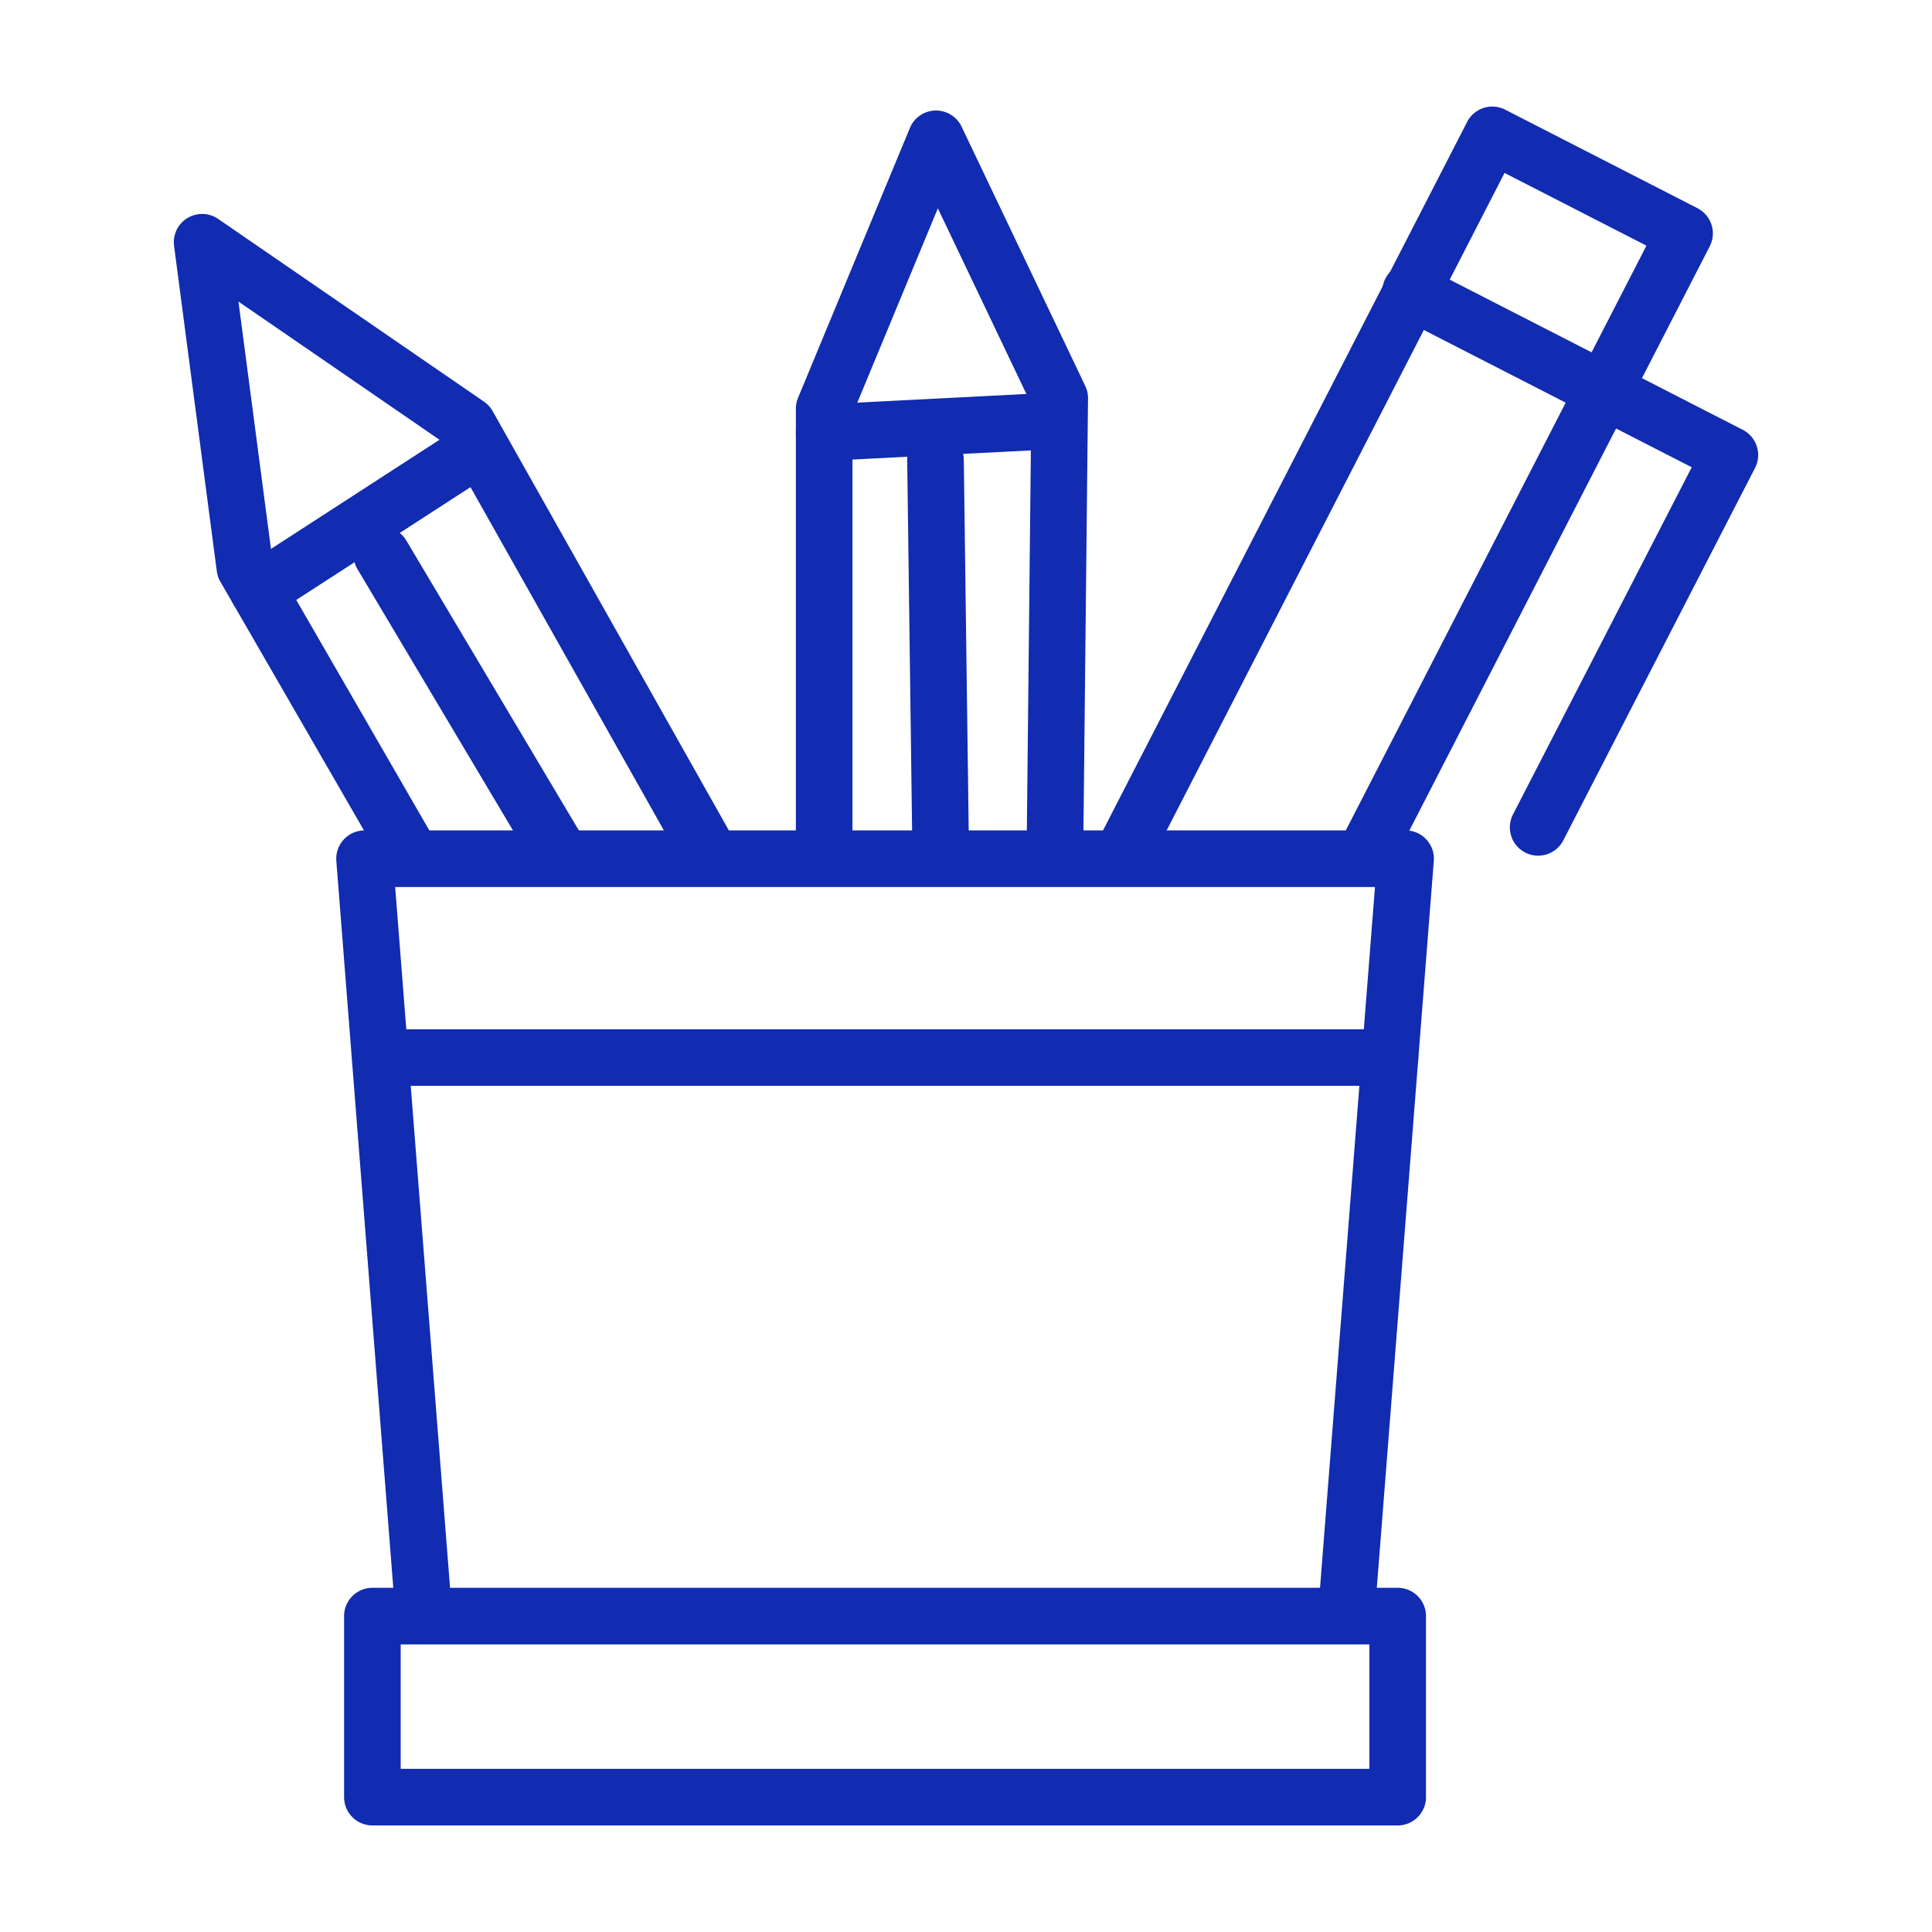
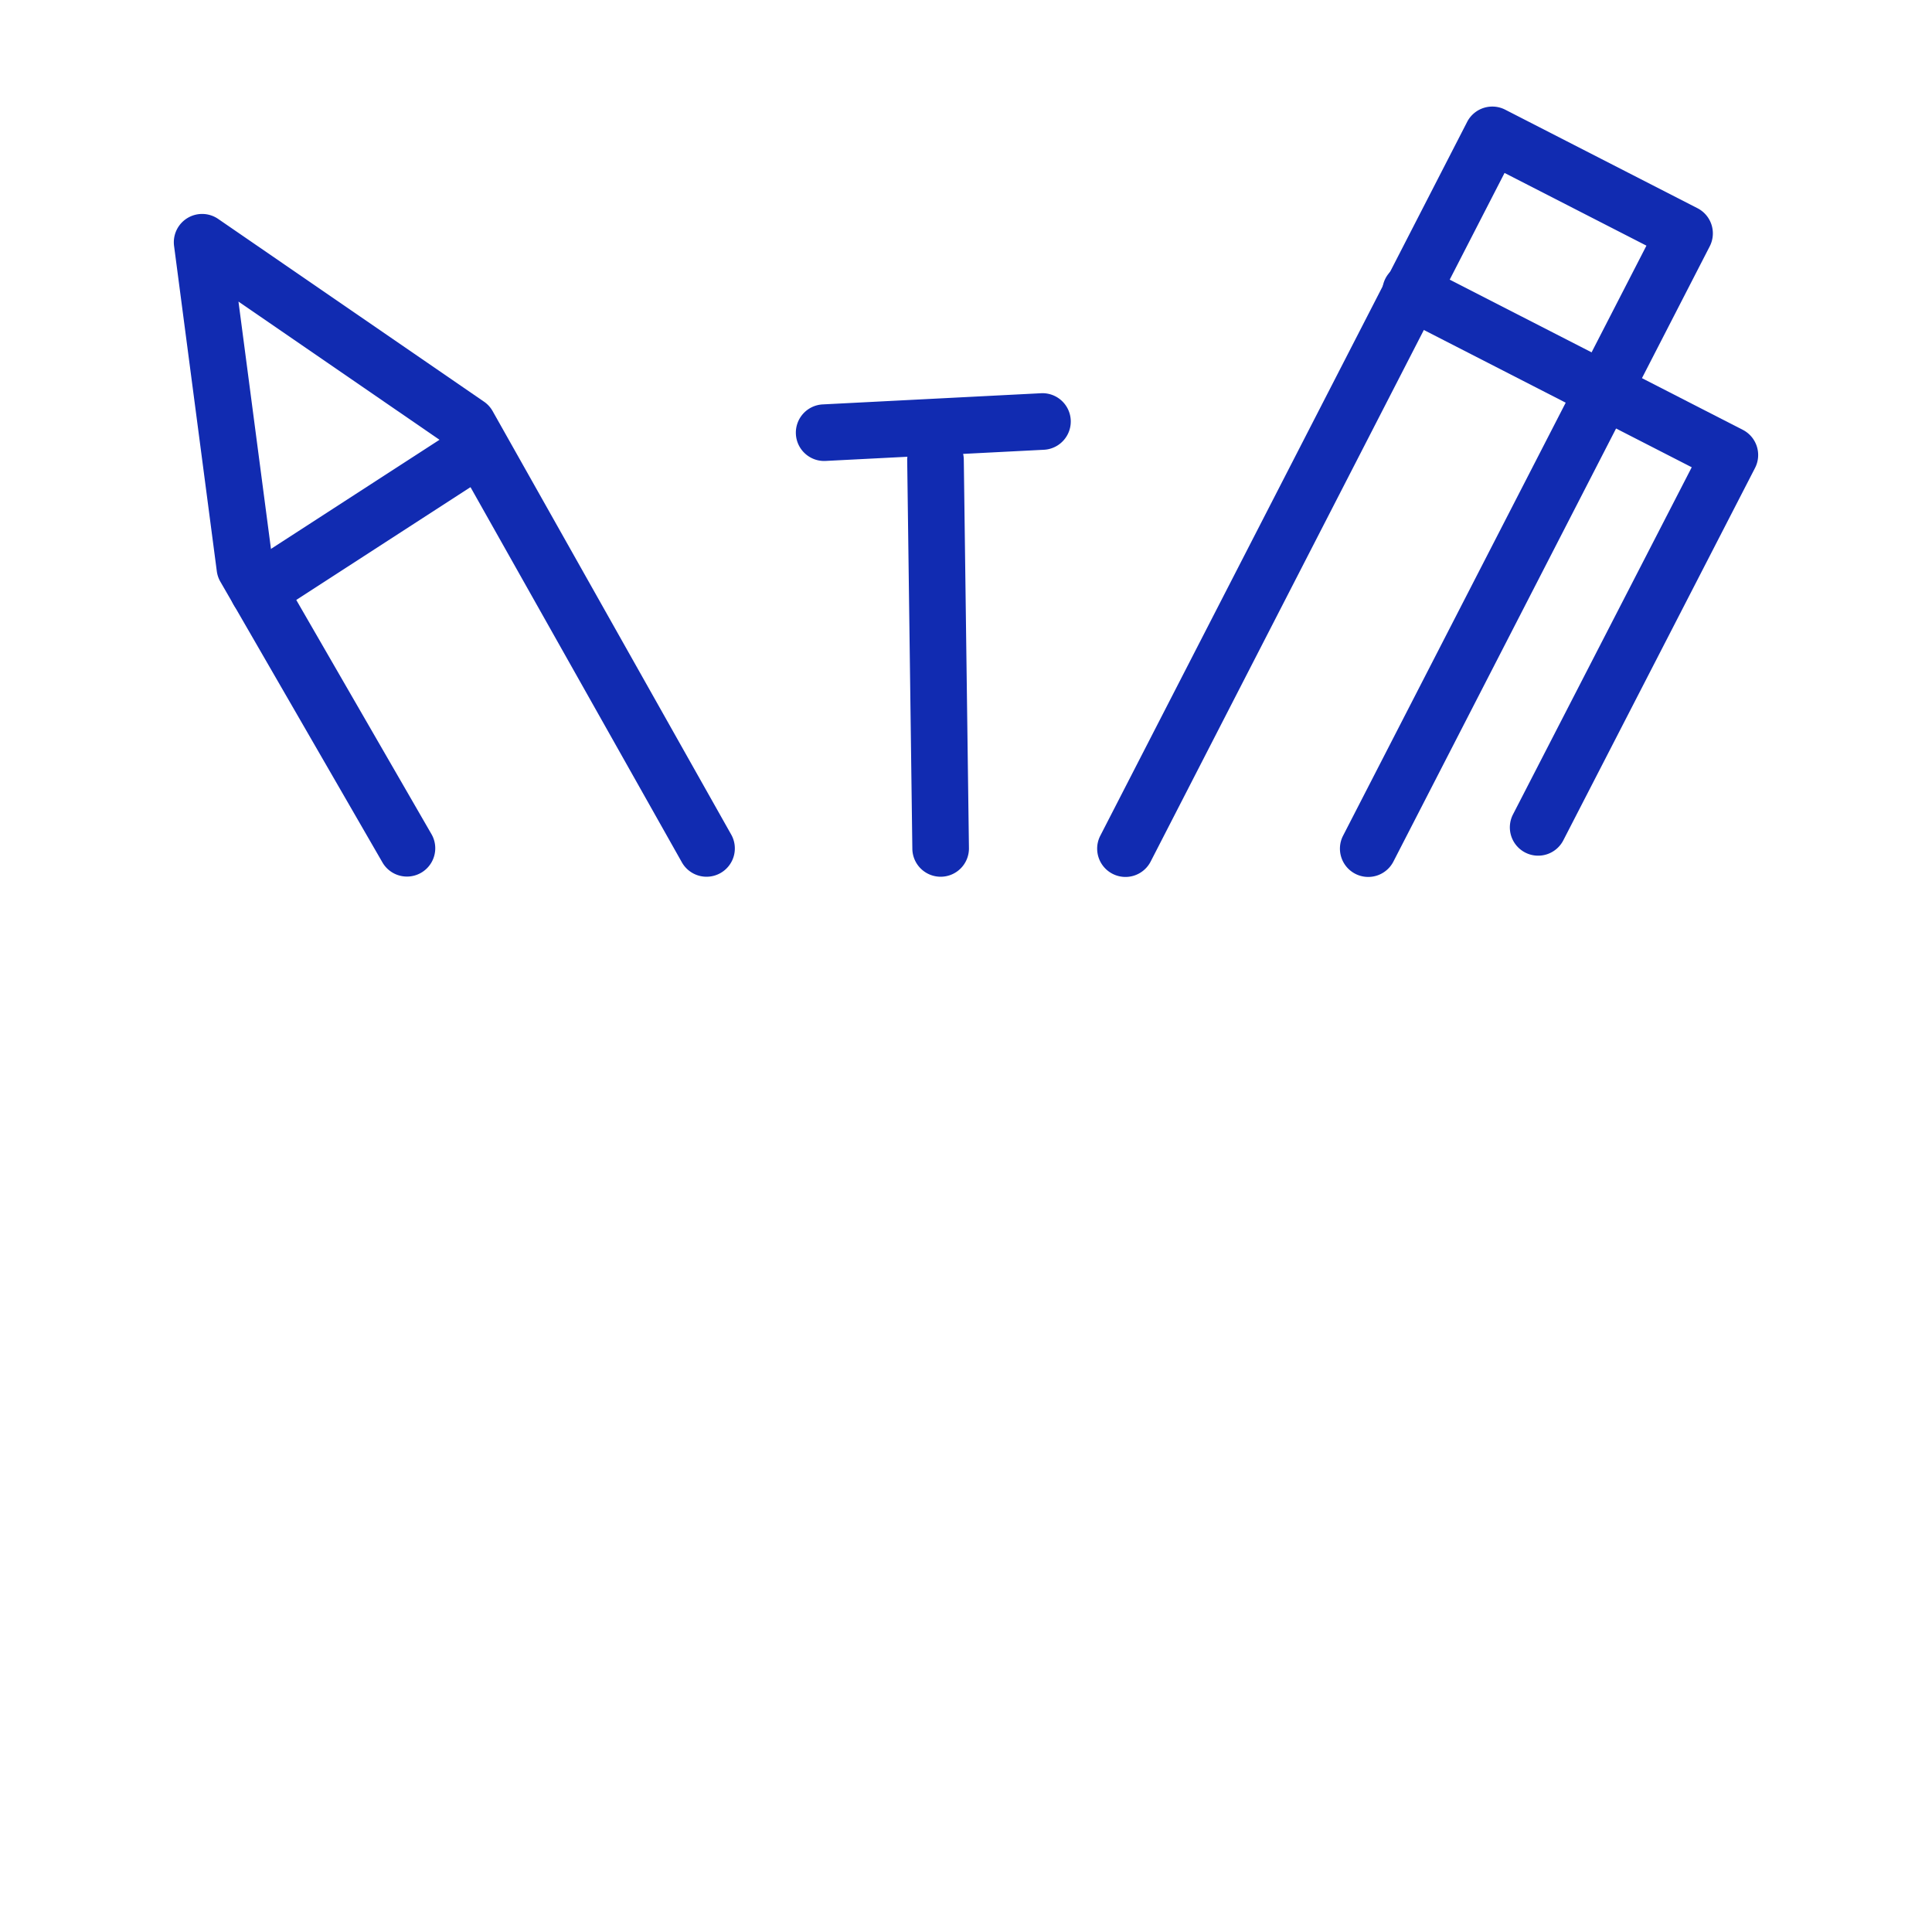
<svg xmlns="http://www.w3.org/2000/svg" version="1.1" width="512" height="512" x="0" y="0" viewBox="0 0 512 512" style="enable-background:new 0 0 512 512" xml:space="preserve" class="">
  <g>
    <path d="M359.167 231.568a7.498 7.498 0 0 1-3.24-10.099L436.323 65.1 398.72 45.832l-93.788 182.495a7.5 7.5 0 0 1-13.342-6.857l97.213-189.157a7.502 7.502 0 0 1 10.091-3.247l50.953 26.11a7.502 7.502 0 0 1 3.25 10.104l-83.831 163.047a7.499 7.499 0 0 1-10.099 3.241z" fill="#112BB1" opacity="1" data-original="#000000" class="" />
    <path d="M404.194 225.931a7.498 7.498 0 0 1-3.235-10.101l47.367-92.001-77.918-39.93a7.5 7.5 0 1 1 6.842-13.349l84.604 43.357a7.503 7.503 0 0 1 3.247 10.108l-50.807 98.682a7.499 7.499 0 0 1-10.1 3.234zM180.704 228.525l-62.368-110.7-55.14-37.905 8.939 68.027 42.232 73.146a7.5 7.5 0 0 1-12.99 7.5l-42.979-74.439a7.493 7.493 0 0 1-.941-2.773L46.13 65.176a7.5 7.5 0 0 1 11.685-7.158l70.452 48.43a7.5 7.5 0 0 1 2.286 2.5l63.221 112.215a7.5 7.5 0 0 1-2.853 10.215 7.5 7.5 0 0 1-10.217-2.853z" fill="#112BB1" opacity="1" data-original="#000000" class="" />
    <path d="M62.161 160.649a7.5 7.5 0 0 1 2.219-10.372l54.598-35.354a7.5 7.5 0 0 1 8.153 12.591l-54.598 35.354c-3.454 2.237-8.106 1.28-10.372-2.219z" fill="#112BB1" opacity="1" data-original="#000000" class="" />
-     <path d="m141.07 228.68-46.296-77.786a7.5 7.5 0 0 1 2.609-10.281 7.499 7.499 0 0 1 10.281 2.609l46.296 77.786a7.5 7.5 0 0 1-2.609 10.281c-3.547 2.111-8.156.962-10.281-2.609zM279.498 232.344a7.5 7.5 0 0 1-7.421-7.579l1.243-117.596-24.78-51.955-22.627 54.595v115.034a7.5 7.5 0 0 1-15 0V108.317c0-.985.194-1.961.571-2.872l29.647-71.532a7.5 7.5 0 0 1 6.733-4.626c2.949-.06 5.69 1.596 6.965 4.269l32.778 68.725a7.506 7.506 0 0 1 .73 3.308l-1.261 119.334c-.044 4.191-3.516 7.493-7.578 7.421z" fill="#112BB1" opacity="1" data-original="#000000" class="" />
    <path d="M210.919 115.046a7.5 7.5 0 0 1 7.107-7.874l57.855-2.961a7.5 7.5 0 0 1 .768 14.981l-57.856 2.961c-4.104.215-7.661-2.943-7.874-7.107z" fill="#112BB1" opacity="1" data-original="#000000" class="" />
    <path d="m241.781 224.944-1.364-102.934a7.5 7.5 0 0 1 7.4-7.599c4.164-.1 7.543 3.258 7.599 7.4l1.364 102.934a7.5 7.5 0 0 1-7.399 7.599 7.502 7.502 0 0 1-7.6-7.4z" fill="#112BB1" opacity="1" data-original="#000000" class="" />
-     <path d="M356.44 432.336a7.5 7.5 0 0 1-6.891-8.063l14.835-189.204H104.72l14.823 189.204a7.5 7.5 0 0 1-6.891 8.063c-4.131.328-7.739-2.762-8.063-6.892l-15.456-197.29c-.341-4.356 3.104-8.086 7.477-8.086h275.886c4.369 0 7.82 3.727 7.477 8.086l-15.469 197.289a7.502 7.502 0 0 1-8.064 6.893z" fill="#112BB1" opacity="1" data-original="#000000" class="" />
-     <path d="M370.402 483.76H98.689a7.5 7.5 0 0 1-7.5-7.5v-47.977a7.5 7.5 0 0 1 7.5-7.5h271.713c4.143 0 7.5 3.357 7.5 7.5v47.977c0 4.143-3.357 7.5-7.5 7.5zm-264.213-15h256.713v-32.977H106.189zM368.364 287.76H101.219c-4.142 0-7.5-3.357-7.5-7.5s3.358-7.5 7.5-7.5h267.145c4.143 0 7.5 3.357 7.5 7.5s-3.358 7.5-7.5 7.5z" fill="#112BB1" opacity="1" data-original="#000000" class="" />
  </g>
</svg>